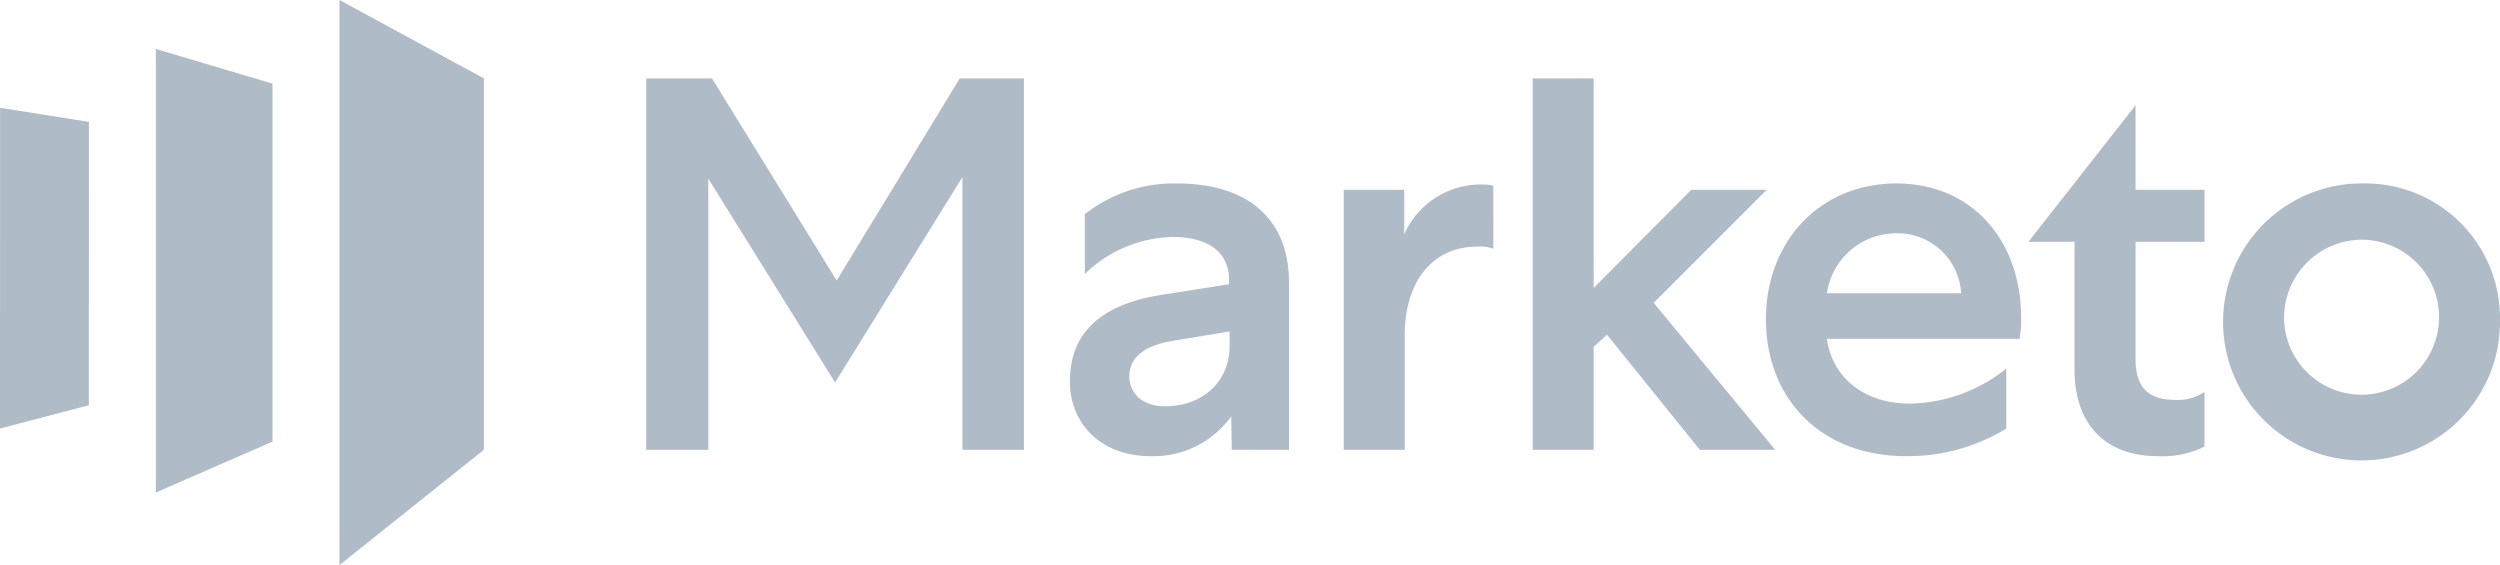
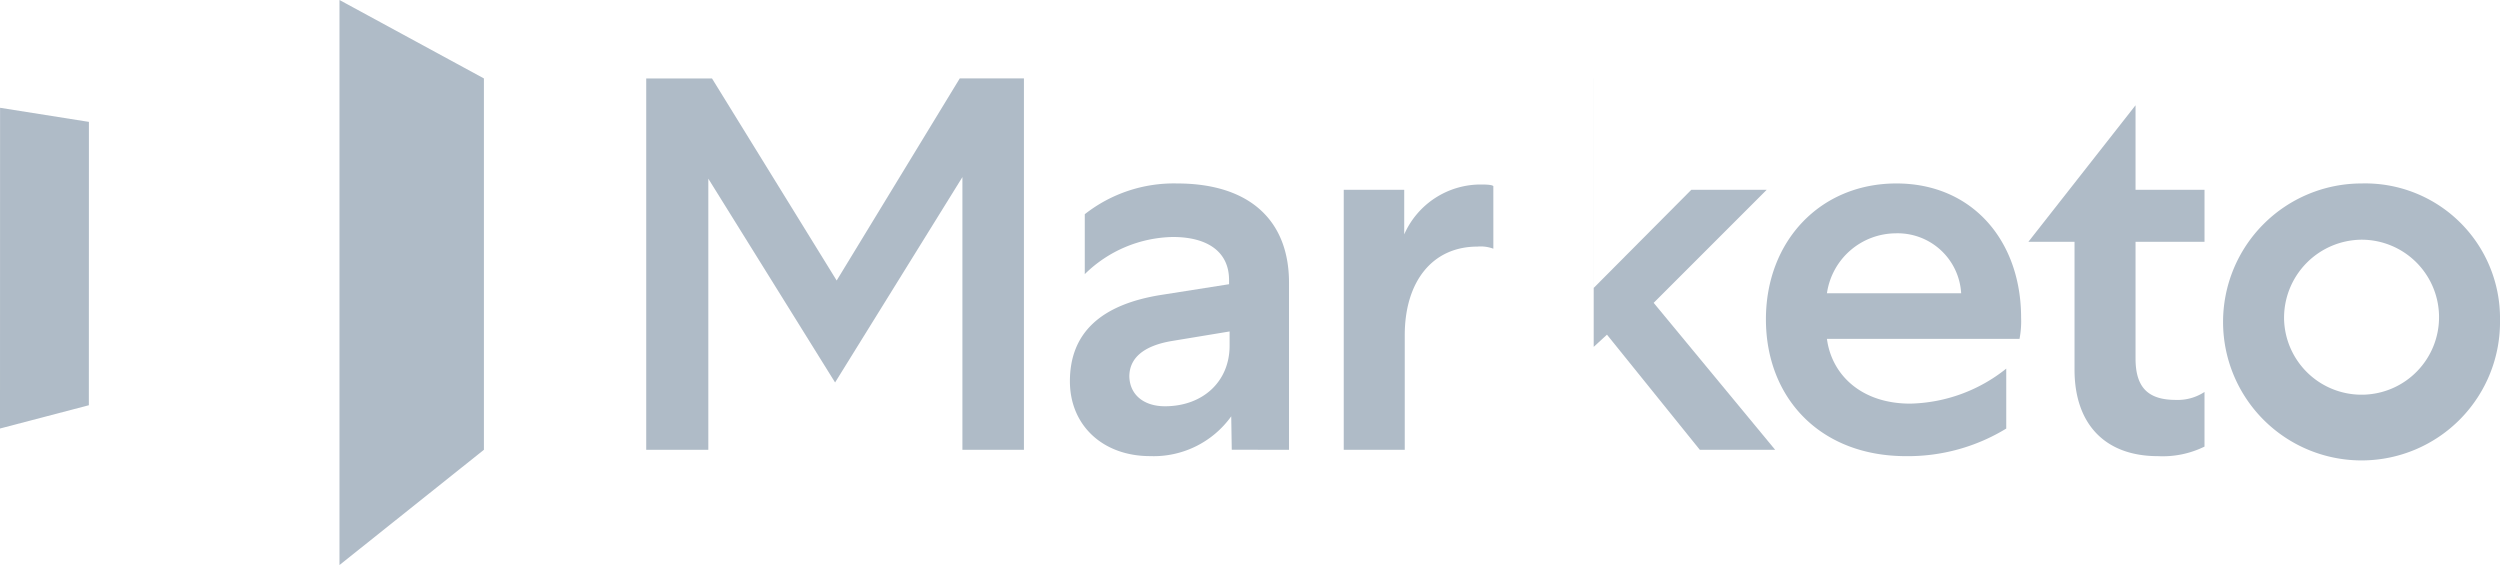
<svg xmlns="http://www.w3.org/2000/svg" width="261.665" height="59.14" viewBox="0 0 261.665 59.14">
  <g id="marketo" transform="translate(0 0)">
    <path id="path15803" d="M-1095.743-190.756v59.14l15.116-12.063v-38.868Z" transform="translate(1131.276 190.756)" fill="#afbbc7" />
-     <path id="path15807" d="M-1435.51-55.9l-12.207,5.322V-97l12.207,3.631Z" transform="translate(1464.029 102.123)" fill="#afbbc7" />
    <path id="path15811" d="M-1746.421,49.414l9.3-2.436.007-29.658-9.3-1.474Z" transform="translate(1746.421 -4.564)" fill="#afbbc7" />
    <path id="path15815" d="M-475.062-40.452-487.944-19.3l-13.049-21.15h-6.885V-1.584h6.5V-29.958L-488.11-8.629l13.326-21.495v28.54h6.44V-40.452Z" transform="translate(575.515 48.66)" fill="#afbbc7" />
    <path id="path15819" d="M314.113,184.2c4,0,6.775-2.61,6.775-6.33v-1.5l-6.053,1c-2.943.5-4.441,1.776-4.441,3.72.055,1.944,1.554,3.109,3.72,3.109m7,4.553-.055-3.5a9.985,9.985,0,0,1-8.5,4.165c-4.942,0-8.385-3.22-8.385-7.829,0-5.053,3.221-8.051,9.607-9.051l7.051-1.111v-.443c0-2.888-2.166-4.5-5.885-4.5a13.471,13.471,0,0,0-9.217,3.888V164.1a15.069,15.069,0,0,1,9.661-3.22c7.607,0,11.716,3.886,11.716,10.383v17.491Z" transform="translate(-192.191 -141.678)" fill="#afbbc7" />
    <path id="path15823" d="M844.671,169.617a3.778,3.778,0,0,0-1.666-.222c-4.72,0-7.607,3.665-7.607,9.273v11.994h-6.386V163.453h6.33v4.664a8.745,8.745,0,0,1,8.107-5.22c.722,0,1.11.056,1.221.168Z" transform="translate(-688.368 -143.585)" fill="#afbbc7" />
-     <path id="path15827" d="M1191.1-40.452V-1.584h6.386V-12.355l1.389-1.277,9.717,12.049h7.885l-12.715-15.381,11.827-11.828H1207.7l-10.218,10.273V-40.452Z" transform="translate(-1030.68 48.66)" fill="#afbbc7" />
+     <path id="path15827" d="M1191.1-40.452h6.386V-12.355l1.389-1.277,9.717,12.049h7.885l-12.715-15.381,11.827-11.828H1207.7l-10.218,10.273V-40.452Z" transform="translate(-1030.68 48.66)" fill="#afbbc7" />
    <path id="path15831" d="M1658.607,172.367a6.658,6.658,0,0,0-6.886-6.275,7.317,7.317,0,0,0-7.163,6.275Zm4.719,14.159a19.722,19.722,0,0,1-10.494,2.887c-9,0-14.66-6.108-14.66-14.326,0-8.163,5.664-14.215,13.66-14.215,7.94,0,13.049,6,13.049,14.048a9.726,9.726,0,0,1-.167,2.221h-20.156c.5,3.776,3.609,6.775,8.718,6.775a16.618,16.618,0,0,0,10.05-3.665Z" transform="translate(-1453.34 -141.67)" fill="#afbbc7" />
    <path id="path15835" d="M2156.605,41.858a5.1,5.1,0,0,0,3-.833v5.719a9.9,9.9,0,0,1-4.886,1c-5.5,0-8.718-3.331-8.718-9.05V25.311h-4.831l11.217-14.291v8.85h7.219v5.441h-7.219V37.527c0,3.054,1.333,4.331,4.22,4.331" transform="translate(-1928.868 -0.001)" fill="#afbbc7" />
    <path id="path15839" d="M2520.742,175.137a8.112,8.112,0,1,0,8.107-8.385,8.18,8.18,0,0,0-8.107,8.385m22.6,0a14.494,14.494,0,1,1-14.492-14.271,14.11,14.11,0,0,1,14.492,14.271" transform="translate(-2281.676 -141.664)" fill="#afbbc7" />
  </g>
</svg>